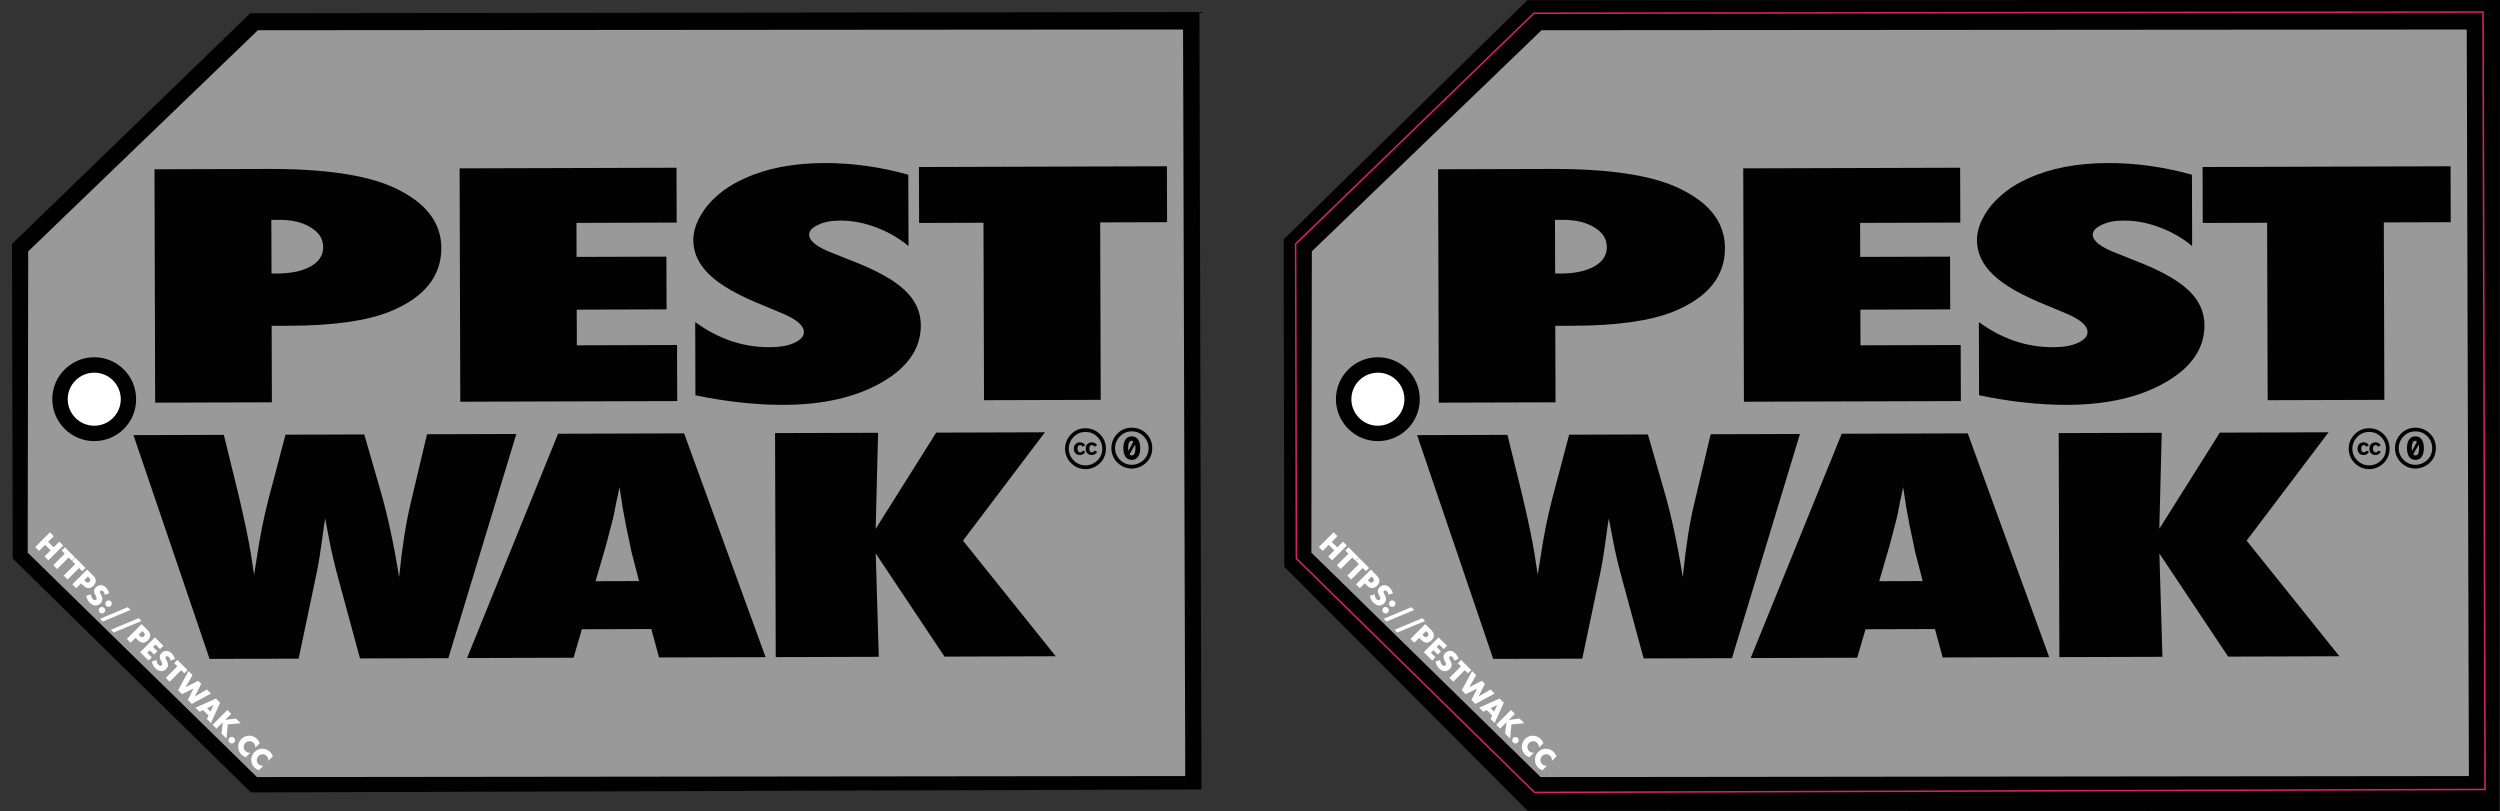
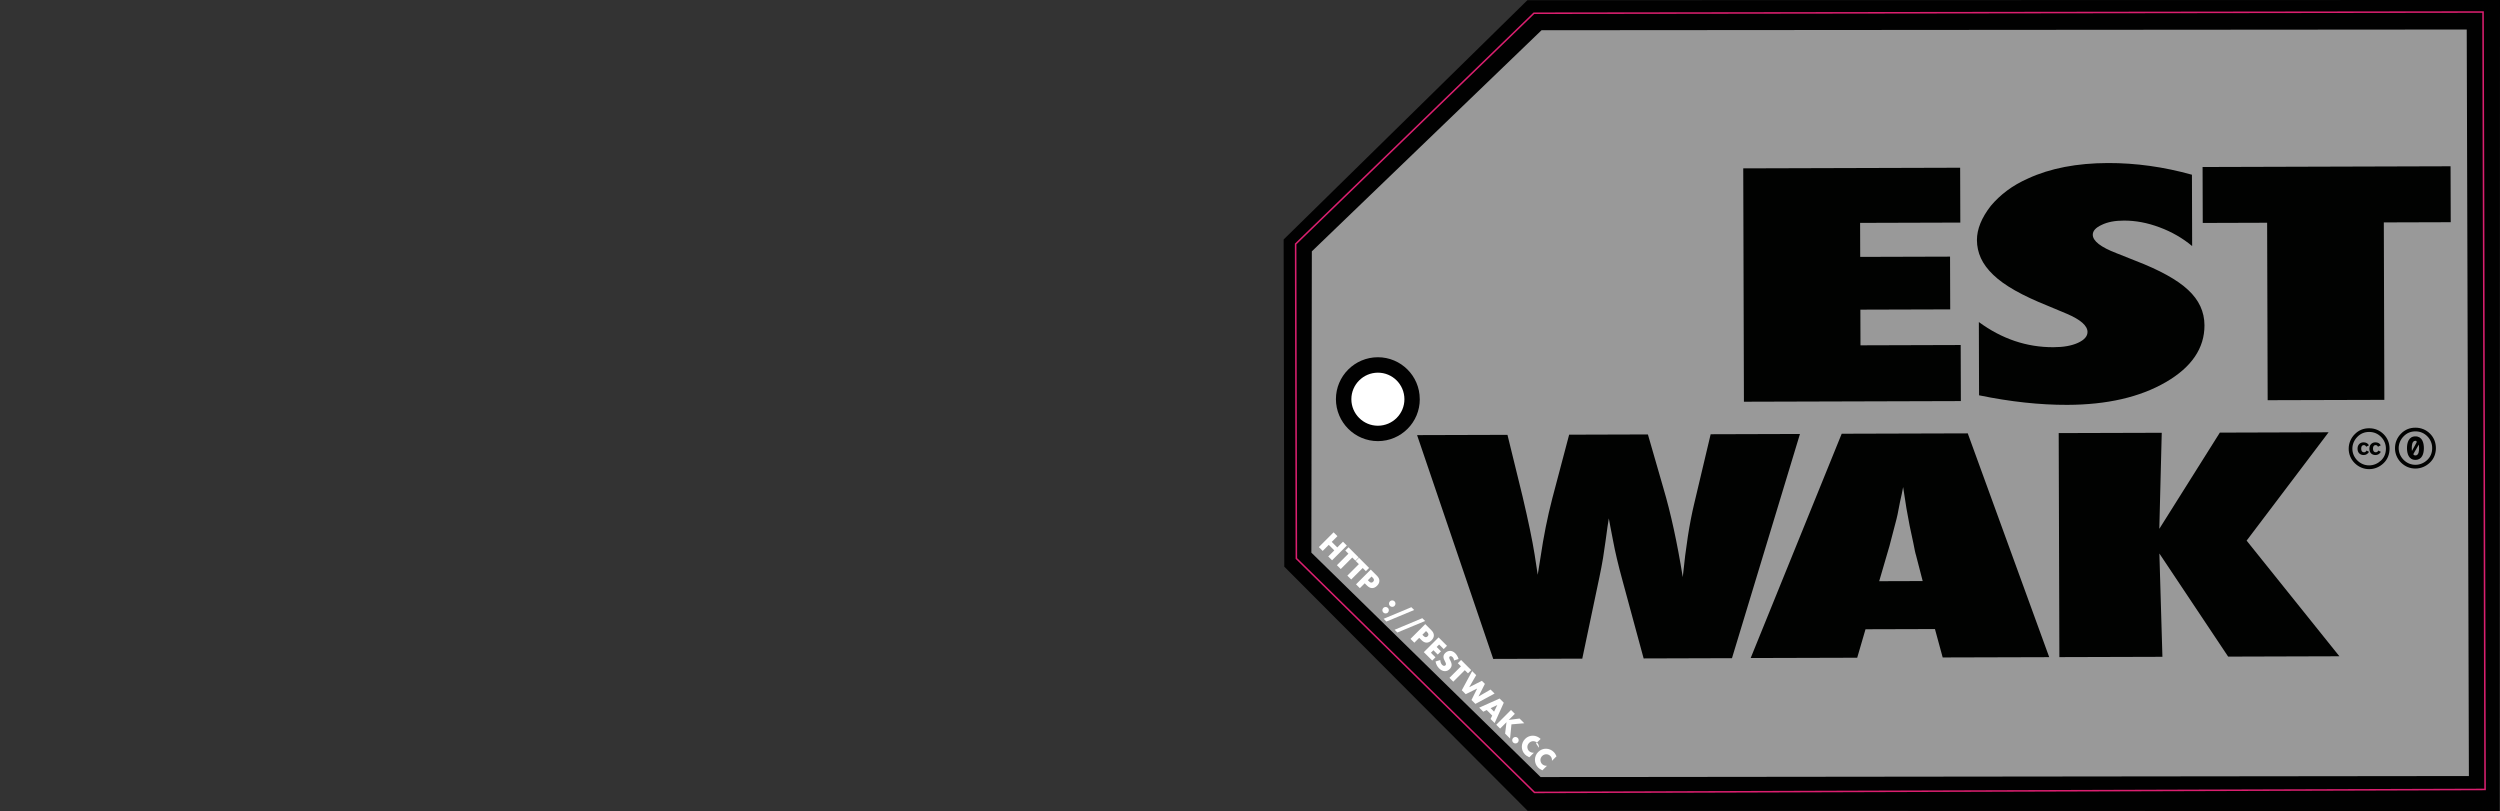
<svg xmlns="http://www.w3.org/2000/svg" id="Pest_Wak" data-name="Pest Wak" viewBox="0 0 740.2 240.14">
  <rect x="0" y="0" width="740.2" height="240.14" fill="#333333" stroke="none" />
  <defs>
    <style>
      .cls-1, .cls-2 {
        fill: none;
      }

      .cls-3 {
        fill: #010101;
      }

      .cls-4 {
        fill: #999;
      }

      .cls-4, .cls-5 {
        fill-rule: evenodd;
      }

      .cls-6, .cls-5 {
        fill: #010201;
      }

      .cls-7 {
        fill: #fff;
      }

      .cls-2 {
        stroke: #da1f6f;
        stroke-miterlimit: 10;
        stroke-width: .46px;
      }

      .cls-8 {
        clip-path: url(#clippath);
      }
    </style>
    <clipPath id="clippath">
-       <polygon id="Cutline" class="cls-1" points="3.54 72.24 74.1 3.92 355.12 3.56 355.72 233.74 74.27 234.62 3.77 165.36 3.54 72.24" />
-     </clipPath>
+       </clipPath>
  </defs>
  <g id="Render">
    <g class="cls-8">
      <g id="Artwork">
        <g id="Tag">
          <g id="Card">
            <polygon id="Border_w_Bleed" data-name="Border w/ Bleed" class="cls-3" points="0 70.91 72.17 .06 360.14 0 360 240.14 72.24 240.06 .19 167.78 0 70.91" />
            <polygon id="Grey_Fill" data-name="Grey Fill" class="cls-4" points="8.35 74.42 76.36 8.95 350.28 8.74 350.93 229.76 76.08 230.07 8.2 163.63 8.35 74.42" />
          </g>
          <g id="Hole">
            <path class="cls-3" d="M40.31,118.17c.02,6.87-5.53,12.42-12.38,12.44-6.86,0-12.42-5.55-12.45-12.41,0-6.85,5.55-12.41,12.41-12.43,6.85,0,12.41,5.55,12.41,12.4Z" />
            <path class="cls-7" d="M35.76,118.19c.01,4.33-3.5,7.85-7.85,7.86-4.33,0-7.85-3.51-7.86-7.85,0-4.33,3.52-7.85,7.85-7.86,4.33-.01,7.85,3.5,7.86,7.85Z" />
          </g>
        </g>
        <g id="PEST_WAK" data-name="PEST WAK">
          <path class="cls-6" d="M80.5,119.12l-34.56.1-.2-69.1,33.48-.1c16.68-.05,29.06,1.75,37.14,5.39,9.51,4.3,14.28,10.3,14.31,17.99.02,8.38-5.01,14.65-15.11,18.8-6.9,2.8-16.81,4.21-29.74,4.25l-5.39.02.07,22.64ZM80.39,80.95l1.57.04c4.2-.01,7.54-.72,10.02-2.11,2.48-1.39,3.72-3.3,3.71-5.72s-1.23-4.32-3.66-5.81c-2.44-1.51-5.53-2.27-9.29-2.25h-2.4s.05,15.85.05,15.85Z" />
          <path class="cls-6" d="M136.28,118.95l-.2-69.1,64.22-.19.05,16.24-29.67.09.03,10.07,26.6-.08.05,15.62-26.6.08.03,10.56,29.67-.09.05,16.6-64.22.19Z" />
          <path class="cls-6" d="M205.9,117.05l-.06-21.7c6.81,4.99,14.16,7.48,22.07,7.45,2.98,0,5.41-.44,7.29-1.3,1.87-.86,2.81-1.93,2.81-3.21,0-1.85-2.05-3.65-6.15-5.4l-5.64-2.36c-3.76-1.51-6.97-3.01-9.63-4.51-2.66-1.5-4.82-3.04-6.48-4.64-1.66-1.59-2.88-3.24-3.66-4.93-.78-1.7-1.17-3.49-1.18-5.37,0-3.22,1.36-6.6,4.11-10.13,1.38-1.64,2.97-3.15,4.79-4.51,1.82-1.36,3.91-2.57,6.29-3.62,6.51-3,14.38-4.52,23.6-4.55,8.23-.02,16.52,1.13,24.87,3.46l.06,21.12c-2.82-2.35-6.03-4.2-9.63-5.54-3.6-1.35-7.13-2.02-10.61-2-2.65,0-4.83.43-6.54,1.27-1.77.81-2.65,1.78-2.64,2.92,0,1.85,2.36,3.68,7.06,5.48l5.48,2.18c7.3,2.81,12.53,5.71,15.69,8.68,3.21,2.97,4.83,6.46,4.84,10.46.02,6.8-3.8,12.42-11.47,16.86-7.67,4.44-17.38,6.67-29.15,6.71-8.12.02-16.83-.92-26.11-2.83Z" />
          <path class="cls-6" d="M325.91,118.39l-34.56.1-.16-52.54-19.06.06-.05-16.56,73.42-.22.05,16.56-19.81.06.16,52.54Z" />
          <path class="cls-6" d="M132.7,194.87l-26.11.08-6.3-23.22c-1.23-4.49-2.15-8.38-2.76-11.68-.31-1.63-.57-2.99-.79-4.08-.22-1.09-.37-1.92-.46-2.49-.21,1.18-.53,3.37-.95,6.58-.21,1.63-.47,3.35-.76,5.16-.3,1.81-.66,3.71-1.09,5.72l-5.06,24.07-26.37.08-22.54-66.26,26.76-.08,4.47,18.25c1.71,7.27,2.9,12.98,3.56,17.13l.93,6.05.83-5.2c.89-6.07,2.04-11.85,3.46-17.32l5.01-18.96,23.32-.07,4.59,15.92c2.19,7.41,4.1,16.18,5.73,26.32.46-4.56.97-8.6,1.52-12.12.55-3.52,1.17-6.72,1.86-9.59l4.88-20.59,26.44-.08-20.13,66.39Z" />
          <path class="cls-6" d="M226.67,194.57l-31.54.09-2.29-8.41-20.56.06-2.46,8.43-31.54.09,26.95-66.41,37.32-.11,24.12,66.26ZM189.21,172.04l-2-7.73s-.15-.41-.3-1.16c-.1-.63-.62-3.12-1.56-7.47-.1-.49-.22-1.15-.37-2-.15-.84-.35-1.91-.59-3.2l-.97-6.27c-.1.6-.23,1.28-.4,2.02-.17.75-.35,1.56-.54,2.45-.34,1.78-.58,3.01-.72,3.7s-.24,1.1-.29,1.25l-2.1,8.04-3.04,10.41,12.88-.04Z" />
          <path class="cls-6" d="M312.58,194.31l-32.93.1-20.36-30.53.9,30.59-30.51.09-.2-66.33,30.51-.09-.72,28.44,17.92-28.49,32.2-.1-24.27,32.08,27.47,34.24Z" />
        </g>
        <g id="License">
          <path class="cls-5" d="M330.84,128.39c1.15-1.18,2.57-1.76,4.25-1.76s3.14.59,4.33,1.77c.56.56,1,1.22,1.3,1.95.29.73.44,1.51.44,2.33s-.15,1.61-.44,2.33c-.29.72-.72,1.36-1.29,1.91-.58.57-1.26,1.03-2.01,1.34-.74.31-1.53.47-2.33.47-.8,0-1.57-.15-2.3-.45-.73-.31-1.38-.75-1.97-1.33-.58-.58-1.01-1.24-1.32-1.97-.3-.73-.46-1.51-.45-2.3,0-.8.15-1.57.45-2.3.31-.75.77-1.42,1.34-1.99h0ZM338.62,129.18c-.97-.97-2.14-1.46-3.51-1.46s-2.55.48-3.49,1.45c-.47.47-.84,1.02-1.1,1.63-.25.6-.38,1.24-.38,1.88,0,.65.13,1.27.38,1.88.26.6.64,1.15,1.1,1.61.46.46,1.01.83,1.61,1.08.6.24,1.23.37,1.88.37s1.27-.13,1.88-.38c.62-.26,1.18-.63,1.65-1.09.94-.92,1.42-2.08,1.42-3.47,0-.67-.12-1.3-.37-1.9-.25-.6-.61-1.14-1.07-1.6h0ZM332.6,132.68c0-1.6.5-3.48,2.5-3.48s2.5,1.89,2.5,3.48-.5,3.48-2.5,3.48-2.5-1.88-2.5-3.48ZM335.32,130.54c-.07-.02-.15-.03-.22-.03-1.03,0-1.08,1.47-1.08,2.17,0,.23,0,.53.05.84l1.33-2.44c.14-.24.07-.41-.08-.53h0ZM336.17,132.68c0-.28-.01-.67-.08-1.04l-1.49,2.57c-.21.31-.06.49.17.58.02,0,.04.01.06.02h.04c.07.03.14.04.22.04,1.03,0,1.08-1.47,1.08-2.17Z" />
          <path class="cls-6" d="M321.38,126.8c1.69,0,3.13.59,4.32,1.77.56.56,1,1.22,1.3,1.95.3.73.44,1.51.44,2.33s-.15,1.6-.44,2.33c-.29.72-.73,1.38-1.29,1.92-.58.57-1.26,1.03-2.01,1.34-.74.31-1.53.47-2.32.46-.8,0-1.57-.15-2.3-.46-.74-.31-1.4-.76-1.97-1.33-.58-.58-1.02-1.23-1.32-1.96-.3-.73-.46-1.51-.45-2.3,0-.8.15-1.57.46-2.31.31-.74.76-1.42,1.33-1.98,1.15-1.17,2.57-1.76,4.25-1.76ZM321.4,127.89c-1.38,0-2.55.48-3.49,1.45-.47.47-.84,1.02-1.1,1.63-.25.6-.39,1.24-.38,1.89,0,.65.13,1.27.38,1.87.26.6.63,1.15,1.1,1.61.46.46,1.01.83,1.61,1.08.6.25,1.23.37,1.88.37s1.28-.13,1.89-.38c.61-.26,1.17-.63,1.65-1.09.94-.92,1.42-2.08,1.42-3.47,0-.67-.12-1.3-.37-1.9-.25-.6-.61-1.14-1.07-1.6-.97-.97-2.14-1.46-3.51-1.46ZM321.32,131.85l-.81.42c-.09-.18-.19-.31-.32-.38-.13-.07-.24-.11-.35-.11-.54,0-.81.36-.81,1.07,0,.32.07.58.21.78.14.19.34.29.61.29.35,0,.6-.17.75-.52l.75.38c-.15.29-.38.53-.66.7-.28.17-.59.25-.93.25-.54,0-.98-.17-1.31-.5-.33-.33-.5-.79-.5-1.38s.17-1.03.5-1.37c.33-.34.76-.51,1.27-.51.75,0,1.29.29,1.61.88h0ZM324.81,131.85l-.8.42c-.09-.18-.19-.31-.32-.38-.13-.07-.25-.11-.36-.11-.54,0-.81.36-.81,1.07,0,.32.07.58.21.78.14.19.34.29.61.29.35,0,.6-.17.75-.52l.76.38c-.16.29-.39.53-.67.7-.28.17-.59.25-.92.25-.55,0-.98-.17-1.31-.5-.33-.33-.49-.79-.49-1.38s.17-1.03.5-1.37c.33-.34.76-.51,1.27-.51.75,0,1.28.29,1.6.88h0Z" />
        </g>
        <g id="HTTPS:_PESTWAK.CC" data-name="HTTPS://PESTWAK.CC">
          <path class="cls-7" d="M14.24,160.44l1.64,1.64,1.69-1.69,1.14,1.14-4.37,4.37-1.14-1.14,1.8-1.8-1.64-1.64-1.8,1.8-1.14-1.14,4.37-4.37,1.14,1.14-1.69,1.69Z" />
          <path class="cls-7" d="M20.31,165.07l-3.41,3.41-1.13-1.14,3.41-3.41-.93-.93.96-.96,3,3-.96.96-.93-.93Z" />
          <path class="cls-7" d="M23.41,168.17l-3.41,3.41-1.14-1.14,3.41-3.41-.93-.93.96-.96,3,3.01-.96.96-.93-.93Z" />
          <path class="cls-7" d="M22.57,174.15l-1.14-1.14,4.37-4.37,1.81,1.81c.49.49.74.99.74,1.51,0,.52-.22,1-.69,1.47s-.95.69-1.47.69c-.52,0-1.02-.26-1.51-.75l-.67-.67-1.45,1.45ZM24.94,171.79l.38.38c.42.42.81.44,1.17.08s.34-.75-.08-1.17l-.38-.38-1.09,1.09Z" />
          <path class="cls-7" d="M31.01,176.1c-.02-.22-.07-.42-.15-.59-.08-.17-.17-.32-.29-.43-.15-.15-.3-.23-.46-.25-.16-.02-.3.02-.41.13-.08.08-.12.16-.12.26,0,.1.01.2.05.31.04.11.09.23.16.35.07.12.13.25.19.37.25.49.35.93.32,1.31-.04.38-.22.73-.55,1.07-.22.22-.47.39-.72.5-.26.11-.52.15-.8.14s-.55-.09-.83-.23c-.28-.14-.56-.34-.82-.61-.55-.55-.9-1.23-1.04-2.03l1.4-.43c.02.32.08.6.17.84.09.24.22.44.38.6.19.19.37.28.54.29s.32-.04.43-.15c.07-.07.11-.13.14-.21.03-.07.03-.15.02-.25-.01-.09-.05-.2-.1-.33-.05-.12-.12-.27-.2-.43-.1-.19-.19-.39-.28-.59-.08-.2-.14-.4-.15-.6-.02-.2.01-.41.08-.62.07-.21.22-.42.44-.64.22-.22.45-.38.7-.48.25-.1.5-.15.75-.15.25,0,.51.07.77.18.26.12.5.29.73.53.22.22.41.47.59.77.18.3.31.61.41.94l-1.34.43Z" />
          <path class="cls-7" d="M29.51,179.99c.09-.09.2-.16.32-.21.12-.05.24-.07.36-.07.12,0,.24.02.36.07.12.05.22.12.32.21.09.09.16.2.21.32s.07.24.07.36-.02.24-.07.36c-.05.12-.12.22-.21.32s-.2.16-.32.21c-.12.05-.24.07-.36.07-.12,0-.24-.02-.36-.07-.12-.05-.22-.12-.32-.21-.09-.09-.16-.2-.21-.32-.05-.12-.07-.24-.07-.36s.02-.24.07-.36c.05-.12.12-.22.21-.32ZM31.46,178.04c.09-.09.2-.16.32-.21.12-.05.24-.07.36-.07s.25.02.36.07c.12.05.22.12.32.21.09.09.16.2.21.32.05.12.07.24.07.36s-.02.25-.07.36c-.05.12-.12.22-.21.32s-.2.16-.32.21c-.12.05-.24.07-.36.07s-.24-.02-.36-.07c-.12-.05-.22-.12-.32-.21-.09-.09-.16-.2-.21-.32-.05-.12-.07-.24-.07-.36,0-.12.02-.24.07-.36.05-.12.12-.22.21-.32Z" />
          <path class="cls-7" d="M37.81,179.78l.83.83-8.21,3.42-.82-.82,8.2-3.43Z" />
          <path class="cls-7" d="M41.05,183.03l.83.83-8.21,3.42-.82-.82,8.2-3.43Z" />
          <path class="cls-7" d="M38.7,190.3l-1.14-1.14,4.37-4.37,1.81,1.81c.49.49.74.99.74,1.51,0,.52-.22,1-.69,1.47-.46.46-.95.69-1.47.69-.52,0-1.02-.26-1.51-.75l-.67-.67-1.45,1.45ZM41.06,187.94l.38.38c.42.42.81.45,1.17.08s.34-.75-.08-1.17l-.38-.38-1.09,1.09Z" />
          <path class="cls-7" d="M47.39,192.18l-1.35-1.35-.73.73,1.27,1.28-.96.96-1.27-1.28-.75.75,1.35,1.35-.96.96-2.49-2.49,4.37-4.37,2.49,2.49-.96.96Z" />
          <path class="cls-7" d="M50.44,195.56c-.02-.22-.07-.42-.15-.59-.08-.17-.17-.32-.29-.43-.15-.15-.3-.23-.46-.26-.16-.02-.3.02-.41.13-.08.08-.12.16-.12.26,0,.1.01.2.05.31.04.11.09.23.16.35.07.12.13.24.19.37.25.49.35.93.32,1.31-.04.38-.22.73-.55,1.07-.22.22-.46.39-.72.5-.26.11-.52.15-.8.14s-.55-.09-.83-.23c-.28-.14-.56-.34-.82-.61-.55-.55-.9-1.23-1.04-2.03l1.4-.43c.02.32.08.6.17.84.09.24.22.44.38.6.19.19.37.28.54.29.18,0,.32-.04.43-.15.07-.07.11-.13.14-.21.03-.07.03-.15.02-.25-.01-.09-.05-.2-.1-.32-.05-.12-.12-.27-.2-.43-.1-.19-.19-.39-.28-.59-.09-.2-.14-.4-.15-.6-.02-.2.01-.41.08-.62.07-.21.22-.42.44-.64.22-.22.45-.38.7-.48.25-.1.5-.15.75-.15.25,0,.51.07.77.18.26.12.5.29.73.52.22.22.41.47.59.77.18.3.31.61.41.94l-1.34.43Z" />
          <path class="cls-7" d="M53.63,198.43l-3.41,3.41-1.13-1.14,3.41-3.41-.93-.93.96-.96,3,3-.96.96-.93-.93Z" />
-           <path class="cls-7" d="M57,199.89l-2.07,3.58,3.75-1.89.9.9-1.9,3.75,3.58-2.07,1.19,1.19-5.68,3.06-1.16-1.16,1.68-3.39-3.39,1.67-1.16-1.16,3.07-5.67,1.19,1.19Z" />
          <path class="cls-7" d="M61.74,211.86l-1.62-1.63-1.02.5-1.21-1.21,6.04-2.7,1.24,1.24-2.71,6.03-1.21-1.21.5-1.02ZM62.31,210.7l.95-1.96-1.97.94,1.02,1.02Z" />
          <path class="cls-7" d="M66.66,213.16l3.19-.42,1.4,1.4-3.8.33-.41,4.2-1.47-1.47.42-3.37-1.9,1.89-1.14-1.14,4.37-4.37,1.14,1.14-1.8,1.8Z" />
          <path class="cls-7" d="M67.95,218.48c.09-.09.2-.16.32-.21.12-.05.24-.07.36-.07s.24.02.36.07c.12.05.22.12.32.21.09.09.16.2.21.32.05.12.07.24.07.36,0,.12-.02.25-.07.36-.05.12-.12.22-.21.32s-.2.16-.32.21c-.12.05-.24.07-.36.07-.12,0-.24-.02-.36-.07-.12-.05-.22-.12-.32-.21-.09-.09-.16-.2-.21-.32-.05-.12-.07-.24-.07-.36,0-.12.03-.24.07-.36.05-.12.12-.22.21-.32Z" />
          <path class="cls-7" d="M75.57,221.4c.06-.58-.11-1.07-.49-1.45-.17-.17-.36-.3-.57-.38s-.42-.12-.63-.12c-.21,0-.42.05-.63.13s-.4.22-.57.39c-.17.17-.3.36-.39.57s-.13.42-.13.63c0,.21.04.42.12.63.08.21.2.39.37.56.36.36.84.54,1.44.52l-1.35,1.34-.16-.08c-.24-.11-.44-.23-.62-.35-.18-.12-.34-.26-.49-.4-.3-.3-.53-.65-.7-1.04-.16-.39-.25-.79-.25-1.21,0-.42.07-.83.23-1.24.16-.41.4-.78.74-1.12.34-.34.71-.58,1.11-.74.41-.16.82-.23,1.23-.22.41,0,.82.09,1.21.26s.74.4,1.05.7c.17.17.33.36.46.57.13.21.25.44.36.7l-1.36,1.36Z" />
          <path class="cls-7" d="M79.44,225.27c.06-.58-.11-1.07-.49-1.45-.17-.17-.36-.3-.57-.38-.21-.08-.42-.12-.63-.12-.21,0-.42.05-.63.13-.21.09-.4.21-.57.38-.17.17-.3.36-.39.57-.09.21-.13.42-.13.63,0,.21.04.42.12.63.08.21.2.39.37.56.36.36.84.54,1.44.52l-1.35,1.34-.16-.08c-.24-.11-.44-.23-.62-.35-.18-.12-.34-.26-.49-.4-.3-.3-.53-.65-.69-1.04-.16-.39-.25-.8-.25-1.21,0-.42.07-.83.23-1.24.16-.41.4-.78.74-1.12.34-.34.71-.58,1.11-.74.41-.16.82-.23,1.23-.22.41,0,.82.09,1.21.26.39.16.74.4,1.05.71.17.17.33.36.46.57.13.21.25.44.36.7l-1.36,1.36Z" />
        </g>
      </g>
    </g>
  </g>
  <g id="Sticker">
    <g id="Artwork-2" data-name="Artwork">
      <g id="Tag-2" data-name="Tag">
        <g id="Card-2" data-name="Card">
          <polygon id="Border_w_Bleed-2" data-name="Border w/ Bleed" class="cls-3" points="380.06 70.91 452.23 .06 740.2 0 740.06 240.14 452.3 240.06 380.25 167.78 380.06 70.91" />
          <polygon id="Grey_Fill-2" data-name="Grey Fill" class="cls-4" points="388.41 74.42 456.42 8.95 730.35 8.74 730.99 229.76 456.14 230.07 388.27 163.63 388.41 74.42" />
        </g>
        <g id="Hole-2" data-name="Hole">
          <path class="cls-3" d="M420.37,118.17c.02,6.87-5.53,12.42-12.38,12.44-6.86,0-12.42-5.55-12.45-12.41,0-6.85,5.55-12.41,12.41-12.43,6.85,0,12.41,5.55,12.41,12.4Z" />
          <path class="cls-7" d="M415.82,118.19c.01,4.33-3.5,7.85-7.85,7.86-4.33,0-7.85-3.51-7.86-7.85,0-4.33,3.52-7.85,7.85-7.86,4.33-.01,7.85,3.5,7.86,7.85Z" />
        </g>
      </g>
      <g id="PEST_WAK-2" data-name="PEST WAK">
-         <path class="cls-6" d="M460.56,119.12l-34.56.1-.2-69.1,33.48-.1c16.68-.05,29.06,1.75,37.14,5.39,9.51,4.3,14.28,10.3,14.31,17.99.02,8.38-5.01,14.65-15.11,18.8-6.9,2.8-16.81,4.21-29.74,4.25l-5.39.02.07,22.64ZM460.45,80.95l1.57.04c4.2-.01,7.54-.72,10.02-2.11,2.48-1.39,3.72-3.3,3.71-5.72s-1.23-4.32-3.66-5.81c-2.44-1.51-5.53-2.27-9.29-2.25h-2.4s.05,15.85.05,15.85Z" />
        <path class="cls-6" d="M516.34,118.95l-.2-69.1,64.22-.19.05,16.24-29.67.09.03,10.07,26.6-.08.05,15.62-26.6.08.03,10.56,29.67-.09.05,16.6-64.22.19Z" />
        <path class="cls-6" d="M585.96,117.05l-.06-21.7c6.81,4.99,14.16,7.48,22.07,7.45,2.98,0,5.41-.44,7.29-1.3,1.87-.86,2.81-1.93,2.81-3.21,0-1.85-2.05-3.65-6.15-5.4l-5.64-2.36c-3.76-1.51-6.97-3.01-9.63-4.51-2.66-1.5-4.82-3.04-6.48-4.64-1.66-1.59-2.88-3.24-3.66-4.93-.78-1.7-1.17-3.49-1.18-5.37,0-3.22,1.36-6.6,4.11-10.13,1.38-1.64,2.97-3.15,4.79-4.51,1.82-1.36,3.91-2.57,6.29-3.62,6.51-3,14.38-4.52,23.6-4.55,8.23-.02,16.52,1.13,24.87,3.46l.06,21.12c-2.82-2.35-6.03-4.2-9.63-5.54-3.6-1.35-7.13-2.02-10.61-2-2.65,0-4.83.43-6.54,1.27-1.77.81-2.65,1.78-2.64,2.92,0,1.85,2.36,3.68,7.06,5.48l5.48,2.18c7.3,2.81,12.53,5.71,15.69,8.68,3.21,2.97,4.83,6.46,4.84,10.46.02,6.8-3.8,12.42-11.47,16.86-7.67,4.44-17.38,6.67-29.15,6.71-8.12.02-16.83-.92-26.11-2.83Z" />
        <path class="cls-6" d="M705.97,118.39l-34.56.1-.16-52.54-19.06.06-.05-16.56,73.42-.22.05,16.56-19.81.06.16,52.54Z" />
        <path class="cls-6" d="M512.76,194.87l-26.11.08-6.3-23.22c-1.23-4.49-2.15-8.38-2.76-11.68-.31-1.63-.57-2.99-.79-4.08-.22-1.09-.37-1.92-.46-2.49-.21,1.18-.53,3.37-.95,6.58-.21,1.63-.47,3.35-.76,5.16-.3,1.81-.66,3.71-1.09,5.72l-5.06,24.07-26.37.08-22.54-66.26,26.76-.08,4.47,18.25c1.71,7.27,2.9,12.98,3.56,17.13l.93,6.05.83-5.2c.89-6.07,2.04-11.85,3.46-17.32l5.01-18.96,23.32-.07,4.59,15.92c2.19,7.41,4.1,16.18,5.73,26.32.46-4.56.97-8.6,1.52-12.12.55-3.52,1.17-6.72,1.86-9.59l4.88-20.59,26.44-.08-20.13,66.39Z" />
        <path class="cls-6" d="M606.73,194.57l-31.54.09-2.29-8.41-20.56.06-2.46,8.43-31.54.09,26.95-66.41,37.32-.11,24.12,66.26ZM569.27,172.04l-2-7.73s-.15-.41-.3-1.16c-.1-.63-.62-3.12-1.56-7.47-.1-.49-.22-1.15-.37-2-.15-.84-.35-1.91-.59-3.2l-.97-6.27c-.1.6-.23,1.28-.4,2.02-.17.75-.35,1.56-.54,2.45-.34,1.78-.58,3.01-.72,3.7s-.24,1.1-.29,1.25l-2.1,8.04-3.04,10.41,12.88-.04Z" />
        <path class="cls-6" d="M692.64,194.31l-32.93.1-20.36-30.53.9,30.59-30.51.09-.2-66.33,30.51-.09-.72,28.44,17.92-28.49,32.2-.1-24.27,32.08,27.47,34.24Z" />
      </g>
      <g id="License-2" data-name="License">
        <path class="cls-5" d="M710.9,128.39c1.15-1.18,2.57-1.76,4.25-1.76s3.14.59,4.33,1.77c.56.56,1,1.22,1.3,1.95.29.73.44,1.51.44,2.33s-.15,1.61-.44,2.33c-.29.72-.72,1.36-1.29,1.91-.58.57-1.26,1.03-2.01,1.34-.74.31-1.53.47-2.33.47-.8,0-1.57-.15-2.3-.45-.73-.31-1.38-.75-1.97-1.33-.58-.58-1.01-1.24-1.32-1.97-.3-.73-.46-1.51-.45-2.3,0-.8.15-1.57.45-2.3.31-.75.77-1.42,1.34-1.99h0ZM718.68,129.18c-.97-.97-2.14-1.46-3.51-1.46s-2.55.48-3.49,1.45c-.47.47-.84,1.02-1.1,1.63-.25.6-.38,1.24-.38,1.88,0,.65.13,1.27.38,1.88.26.6.64,1.15,1.1,1.61.46.46,1.01.83,1.61,1.08.6.24,1.23.37,1.88.37s1.27-.13,1.88-.38c.62-.26,1.18-.63,1.65-1.09.94-.92,1.42-2.08,1.42-3.47,0-.67-.12-1.3-.37-1.9-.25-.6-.61-1.14-1.07-1.6h0ZM712.66,132.68c0-1.6.5-3.48,2.5-3.48s2.5,1.89,2.5,3.48-.5,3.48-2.5,3.48-2.5-1.88-2.5-3.48ZM715.38,130.54c-.07-.02-.15-.03-.22-.03-1.03,0-1.08,1.47-1.08,2.17,0,.23,0,.53.05.84l1.33-2.44c.14-.24.07-.41-.08-.53h0ZM716.24,132.68c0-.28-.01-.67-.08-1.04l-1.49,2.57c-.21.31-.06.49.17.58.02,0,.04.01.06.02h.04c.07.03.14.04.22.04,1.03,0,1.08-1.47,1.08-2.17Z" />
        <path class="cls-6" d="M701.44,126.8c1.69,0,3.13.59,4.32,1.77.56.56,1,1.22,1.3,1.95.3.73.44,1.51.44,2.33s-.15,1.6-.44,2.33c-.29.72-.73,1.38-1.29,1.92-.58.57-1.26,1.03-2.01,1.34-.74.31-1.53.47-2.32.46-.8,0-1.57-.15-2.3-.46-.74-.31-1.4-.76-1.97-1.33-.58-.58-1.02-1.23-1.32-1.96-.3-.73-.46-1.51-.45-2.3,0-.8.15-1.57.46-2.31.31-.74.76-1.42,1.33-1.98,1.15-1.17,2.57-1.76,4.25-1.76ZM701.46,127.89c-1.38,0-2.55.48-3.49,1.45-.47.47-.84,1.02-1.1,1.63-.25.6-.39,1.24-.38,1.89,0,.65.13,1.27.38,1.87.26.6.63,1.15,1.1,1.61.46.46,1.01.83,1.61,1.08.6.25,1.23.37,1.88.37s1.28-.13,1.89-.38c.61-.26,1.17-.63,1.65-1.09.94-.92,1.42-2.08,1.42-3.47,0-.67-.12-1.3-.37-1.9-.25-.6-.61-1.14-1.07-1.6-.97-.97-2.14-1.46-3.51-1.46ZM701.39,131.85l-.81.42c-.09-.18-.19-.31-.32-.38-.13-.07-.24-.11-.35-.11-.54,0-.81.36-.81,1.07,0,.32.07.58.21.78.14.19.34.29.61.29.35,0,.6-.17.75-.52l.75.38c-.15.29-.38.53-.66.7-.28.17-.59.25-.93.25-.54,0-.98-.17-1.31-.5-.33-.33-.5-.79-.5-1.38s.17-1.03.5-1.37c.33-.34.76-.51,1.27-.51.75,0,1.29.29,1.61.88h0ZM704.88,131.85l-.8.42c-.09-.18-.19-.31-.32-.38-.13-.07-.25-.11-.36-.11-.54,0-.81.36-.81,1.07,0,.32.07.58.21.78.14.19.34.29.61.29.35,0,.6-.17.75-.52l.76.38c-.16.29-.39.53-.67.7-.28.17-.59.25-.92.25-.55,0-.98-.17-1.31-.5-.33-.33-.49-.79-.49-1.38s.17-1.03.5-1.37c.33-.34.76-.51,1.27-.51.75,0,1.28.29,1.6.88h0Z" />
      </g>
      <g id="HTTPS:_PESTWAK.CC-2" data-name="HTTPS://PESTWAK.CC">
        <path class="cls-7" d="M394.3,160.44l1.64,1.64,1.69-1.69,1.14,1.14-4.37,4.37-1.14-1.14,1.8-1.8-1.64-1.64-1.8,1.8-1.14-1.14,4.37-4.37,1.14,1.14-1.69,1.69Z" />
        <path class="cls-7" d="M400.37,165.07l-3.41,3.41-1.13-1.14,3.41-3.41-.93-.93.96-.96,3,3-.96.96-.93-.93Z" />
        <path class="cls-7" d="M403.47,168.17l-3.41,3.41-1.14-1.14,3.41-3.41-.93-.93.96-.96,3,3.01-.96.96-.93-.93Z" />
        <path class="cls-7" d="M402.63,174.15l-1.14-1.14,4.37-4.37,1.81,1.81c.49.49.74.99.74,1.51,0,.52-.22,1-.69,1.47s-.95.69-1.47.69c-.52,0-1.02-.26-1.51-.75l-.67-.67-1.45,1.45ZM405,171.79l.38.38c.42.42.81.44,1.17.08s.34-.75-.08-1.17l-.38-.38-1.09,1.09Z" />
-         <path class="cls-7" d="M411.08,176.1c-.02-.22-.07-.42-.15-.59-.08-.17-.17-.32-.29-.43-.15-.15-.3-.23-.46-.25-.16-.02-.3.02-.41.13-.08.08-.12.16-.12.26,0,.1.01.2.05.31.04.11.09.23.16.35.07.12.13.25.19.37.25.49.35.93.32,1.31-.04.38-.22.73-.55,1.07-.22.22-.47.39-.72.5-.26.11-.52.15-.8.14s-.55-.09-.83-.23c-.28-.14-.56-.34-.82-.61-.55-.55-.9-1.23-1.04-2.03l1.4-.43c.02.32.08.6.17.84.09.24.22.44.38.6.19.19.37.28.54.29s.32-.04.43-.15c.07-.07.11-.13.14-.21.03-.07.03-.15.02-.25-.01-.09-.05-.2-.1-.33-.05-.12-.12-.27-.2-.43-.1-.19-.19-.39-.28-.59-.08-.2-.14-.4-.15-.6-.02-.2.01-.41.08-.62.07-.21.22-.42.44-.64.22-.22.45-.38.7-.48.25-.1.5-.15.75-.15.25,0,.51.07.77.18.26.12.5.29.73.53.22.22.41.47.59.77.18.3.31.61.41.94l-1.34.43Z" />
        <path class="cls-7" d="M409.57,179.99c.09-.09.2-.16.32-.21.12-.05.24-.07.36-.07.12,0,.24.02.36.07.12.05.22.12.32.21.09.09.16.2.21.32s.07.24.07.36-.02.24-.07.36c-.05.12-.12.22-.21.32s-.2.16-.32.21c-.12.05-.24.07-.36.07-.12,0-.24-.02-.36-.07-.12-.05-.22-.12-.32-.21-.09-.09-.16-.2-.21-.32-.05-.12-.07-.24-.07-.36s.02-.24.07-.36c.05-.12.12-.22.21-.32ZM411.53,178.04c.09-.09.2-.16.32-.21.12-.05.24-.07.36-.07s.25.02.36.07c.12.05.22.12.32.21.09.09.16.2.21.32.05.12.07.24.07.36s-.02.25-.07.36c-.05.12-.12.22-.21.32s-.2.16-.32.21c-.12.05-.24.07-.36.07s-.24-.02-.36-.07c-.12-.05-.22-.12-.32-.21-.09-.09-.16-.2-.21-.32-.05-.12-.07-.24-.07-.36,0-.12.02-.24.07-.36.05-.12.12-.22.21-.32Z" />
        <path class="cls-7" d="M417.87,179.78l.83.83-8.21,3.42-.82-.82,8.2-3.43Z" />
        <path class="cls-7" d="M421.11,183.03l.83.83-8.21,3.42-.82-.82,8.2-3.43Z" />
        <path class="cls-7" d="M418.76,190.3l-1.14-1.14,4.37-4.37,1.81,1.81c.49.49.74.99.74,1.51,0,.52-.22,1-.69,1.47-.46.46-.95.69-1.47.69-.52,0-1.02-.26-1.51-.75l-.67-.67-1.45,1.45ZM421.13,187.94l.38.38c.42.42.81.45,1.17.08s.34-.75-.08-1.17l-.38-.38-1.09,1.09Z" />
        <path class="cls-7" d="M427.45,192.18l-1.35-1.35-.73.73,1.27,1.28-.96.96-1.27-1.28-.75.75,1.35,1.35-.96.96-2.49-2.49,4.37-4.37,2.49,2.49-.96.96Z" />
        <path class="cls-7" d="M430.51,195.56c-.02-.22-.07-.42-.15-.59-.08-.17-.17-.32-.29-.43-.15-.15-.3-.23-.46-.26-.16-.02-.3.02-.41.13-.08.08-.12.16-.12.26,0,.1.01.2.05.31.04.11.09.23.16.35.07.12.13.24.19.37.25.49.35.93.32,1.31-.04.38-.22.73-.55,1.07-.22.22-.46.39-.72.5-.26.11-.52.15-.8.14s-.55-.09-.83-.23c-.28-.14-.56-.34-.82-.61-.55-.55-.9-1.23-1.04-2.03l1.4-.43c.02.32.08.6.17.84.09.24.22.44.38.6.19.19.37.28.54.29.18,0,.32-.04.43-.15.07-.07.11-.13.14-.21.03-.07.03-.15.02-.25-.01-.09-.05-.2-.1-.32-.05-.12-.12-.27-.2-.43-.1-.19-.19-.39-.28-.59-.09-.2-.14-.4-.15-.6-.02-.2.01-.41.08-.62.07-.21.22-.42.44-.64.22-.22.45-.38.7-.48.25-.1.5-.15.75-.15.25,0,.51.07.77.18.26.12.5.29.73.52.22.22.41.47.59.77.18.3.31.61.41.94l-1.34.43Z" />
        <path class="cls-7" d="M433.69,198.43l-3.41,3.41-1.13-1.14,3.41-3.41-.93-.93.96-.96,3,3-.96.96-.93-.93Z" />
        <path class="cls-7" d="M437.07,199.89l-2.07,3.58,3.75-1.89.9.9-1.9,3.75,3.58-2.07,1.19,1.19-5.68,3.06-1.16-1.16,1.68-3.39-3.39,1.67-1.16-1.16,3.07-5.67,1.19,1.19Z" />
        <path class="cls-7" d="M441.81,211.86l-1.62-1.63-1.02.5-1.21-1.21,6.04-2.7,1.24,1.24-2.71,6.03-1.21-1.21.5-1.02ZM442.37,210.7l.95-1.96-1.97.94,1.02,1.02Z" />
        <path class="cls-7" d="M446.72,213.16l3.19-.42,1.4,1.4-3.8.33-.41,4.2-1.47-1.47.42-3.37-1.9,1.89-1.14-1.14,4.37-4.37,1.14,1.14-1.8,1.8Z" />
        <path class="cls-7" d="M448.01,218.48c.09-.09.2-.16.32-.21.12-.05.24-.07.36-.07s.24.02.36.07c.12.05.22.12.32.21.09.09.16.2.21.32.05.12.07.24.07.36,0,.12-.02.25-.07.36-.05.12-.12.22-.21.32s-.2.16-.32.21c-.12.05-.24.07-.36.07-.12,0-.24-.02-.36-.07-.12-.05-.22-.12-.32-.21-.09-.09-.16-.2-.21-.32-.05-.12-.07-.24-.07-.36,0-.12.03-.24.07-.36.05-.12.12-.22.21-.32Z" />
-         <path class="cls-7" d="M455.63,221.4c.06-.58-.11-1.07-.49-1.45-.17-.17-.36-.3-.57-.38s-.42-.12-.63-.12c-.21,0-.42.05-.63.13s-.4.22-.57.39c-.17.17-.3.36-.39.57s-.13.42-.13.63c0,.21.04.42.12.63.08.21.2.39.37.56.36.36.84.54,1.44.52l-1.35,1.34-.16-.08c-.24-.11-.44-.23-.62-.35-.18-.12-.34-.26-.49-.4-.3-.3-.53-.65-.7-1.04-.16-.39-.25-.79-.25-1.21,0-.42.07-.83.23-1.24.16-.41.4-.78.74-1.12.34-.34.71-.58,1.11-.74.41-.16.82-.23,1.23-.22.41,0,.82.09,1.21.26s.74.4,1.05.7c.17.17.33.36.46.57.13.21.25.44.36.7l-1.36,1.36Z" />
+         <path class="cls-7" d="M455.63,221.4c.06-.58-.11-1.07-.49-1.45-.17-.17-.36-.3-.57-.38s-.42-.12-.63-.12c-.21,0-.42.05-.63.13s-.4.22-.57.39c-.17.17-.3.36-.39.57s-.13.42-.13.63c0,.21.04.42.12.63.08.21.2.39.37.56.36.36.84.54,1.44.52l-1.35,1.34-.16-.08c-.24-.11-.44-.23-.62-.35-.18-.12-.34-.26-.49-.4-.3-.3-.53-.65-.7-1.04-.16-.39-.25-.79-.25-1.21,0-.42.07-.83.23-1.24.16-.41.4-.78.74-1.12.34-.34.71-.58,1.11-.74.41-.16.82-.23,1.23-.22.41,0,.82.09,1.21.26s.74.4,1.05.7l-1.36,1.36Z" />
        <path class="cls-7" d="M459.5,225.27c.06-.58-.11-1.07-.49-1.45-.17-.17-.36-.3-.57-.38-.21-.08-.42-.12-.63-.12-.21,0-.42.05-.63.13-.21.09-.4.21-.57.38-.17.17-.3.36-.39.57-.09.21-.13.42-.13.63,0,.21.04.42.12.63.08.21.2.39.37.56.36.36.84.54,1.44.52l-1.35,1.34-.16-.08c-.24-.11-.44-.23-.62-.35-.18-.12-.34-.26-.49-.4-.3-.3-.53-.65-.69-1.04-.16-.39-.25-.8-.25-1.21,0-.42.07-.83.23-1.24.16-.41.4-.78.74-1.12.34-.34.71-.58,1.11-.74.41-.16.82-.23,1.23-.22.41,0,.82.09,1.21.26.39.16.74.4,1.05.71.17.17.33.36.46.57.13.21.25.44.36.7l-1.36,1.36Z" />
      </g>
    </g>
    <polygon id="Cutline-2" data-name="Cutline" class="cls-2" points="383.61 72.24 454.16 3.92 735.18 3.56 735.78 233.74 454.33 234.62 383.83 165.36 383.61 72.24" />
  </g>
</svg>